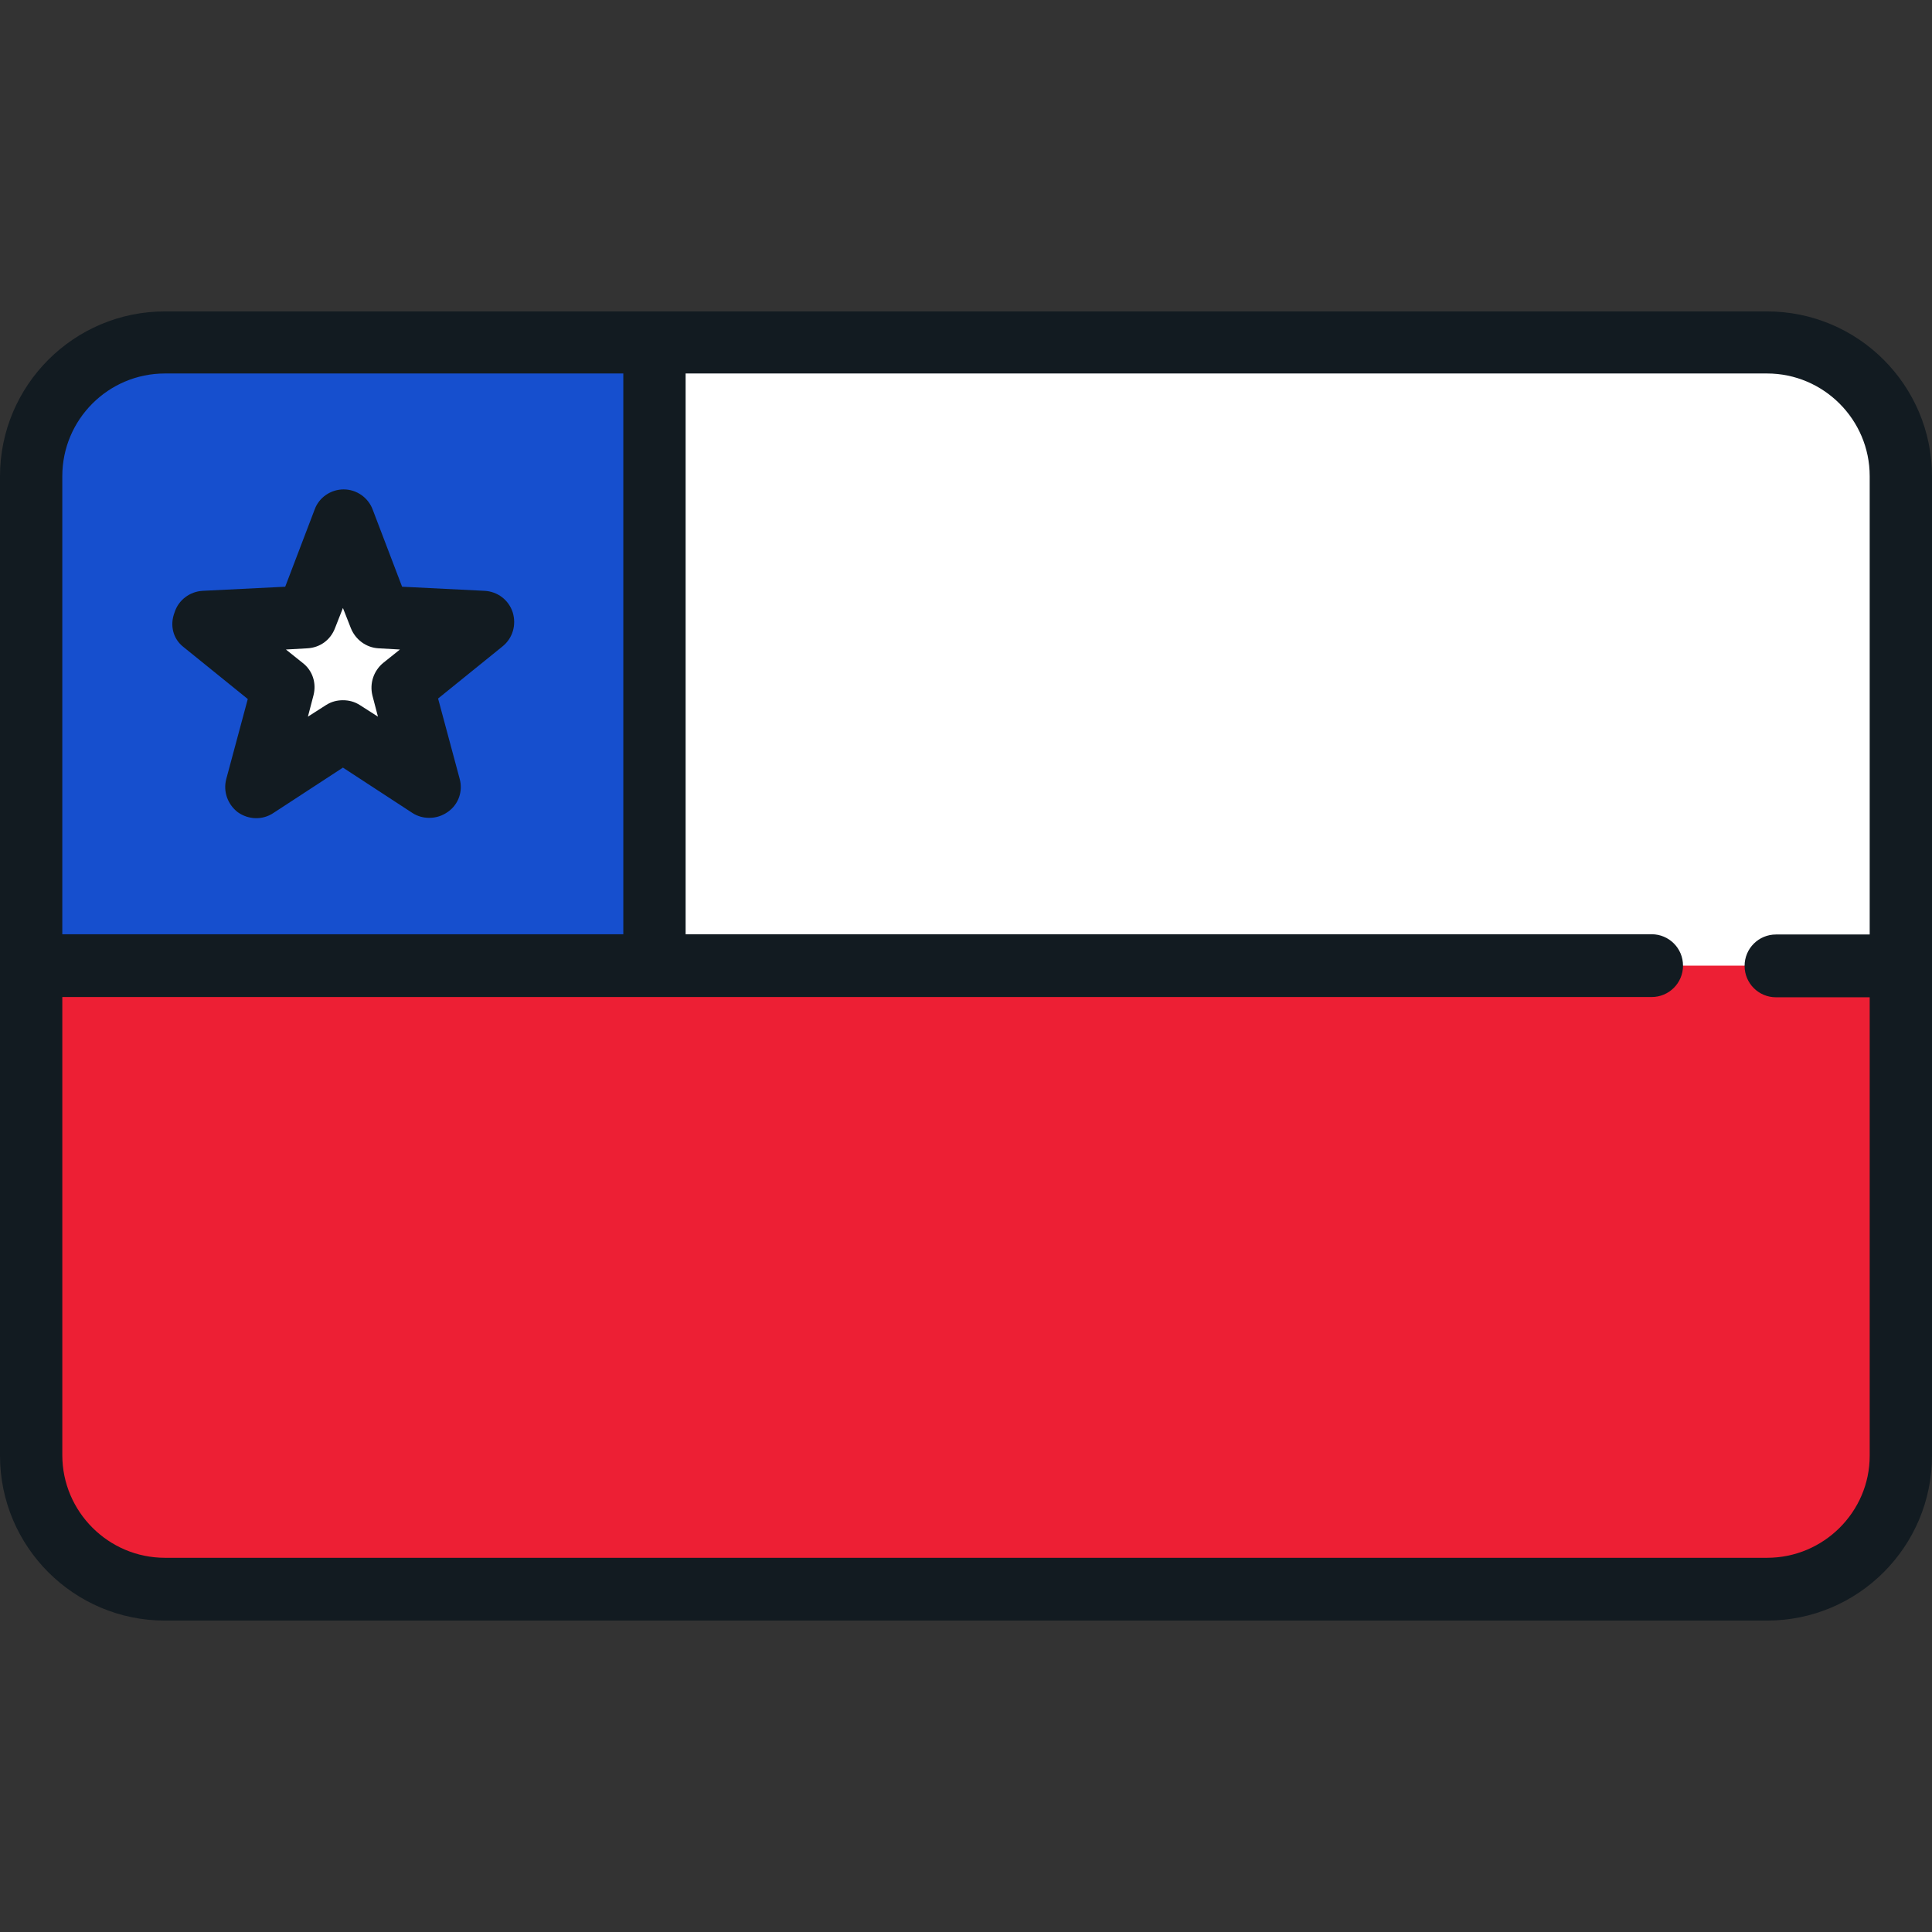
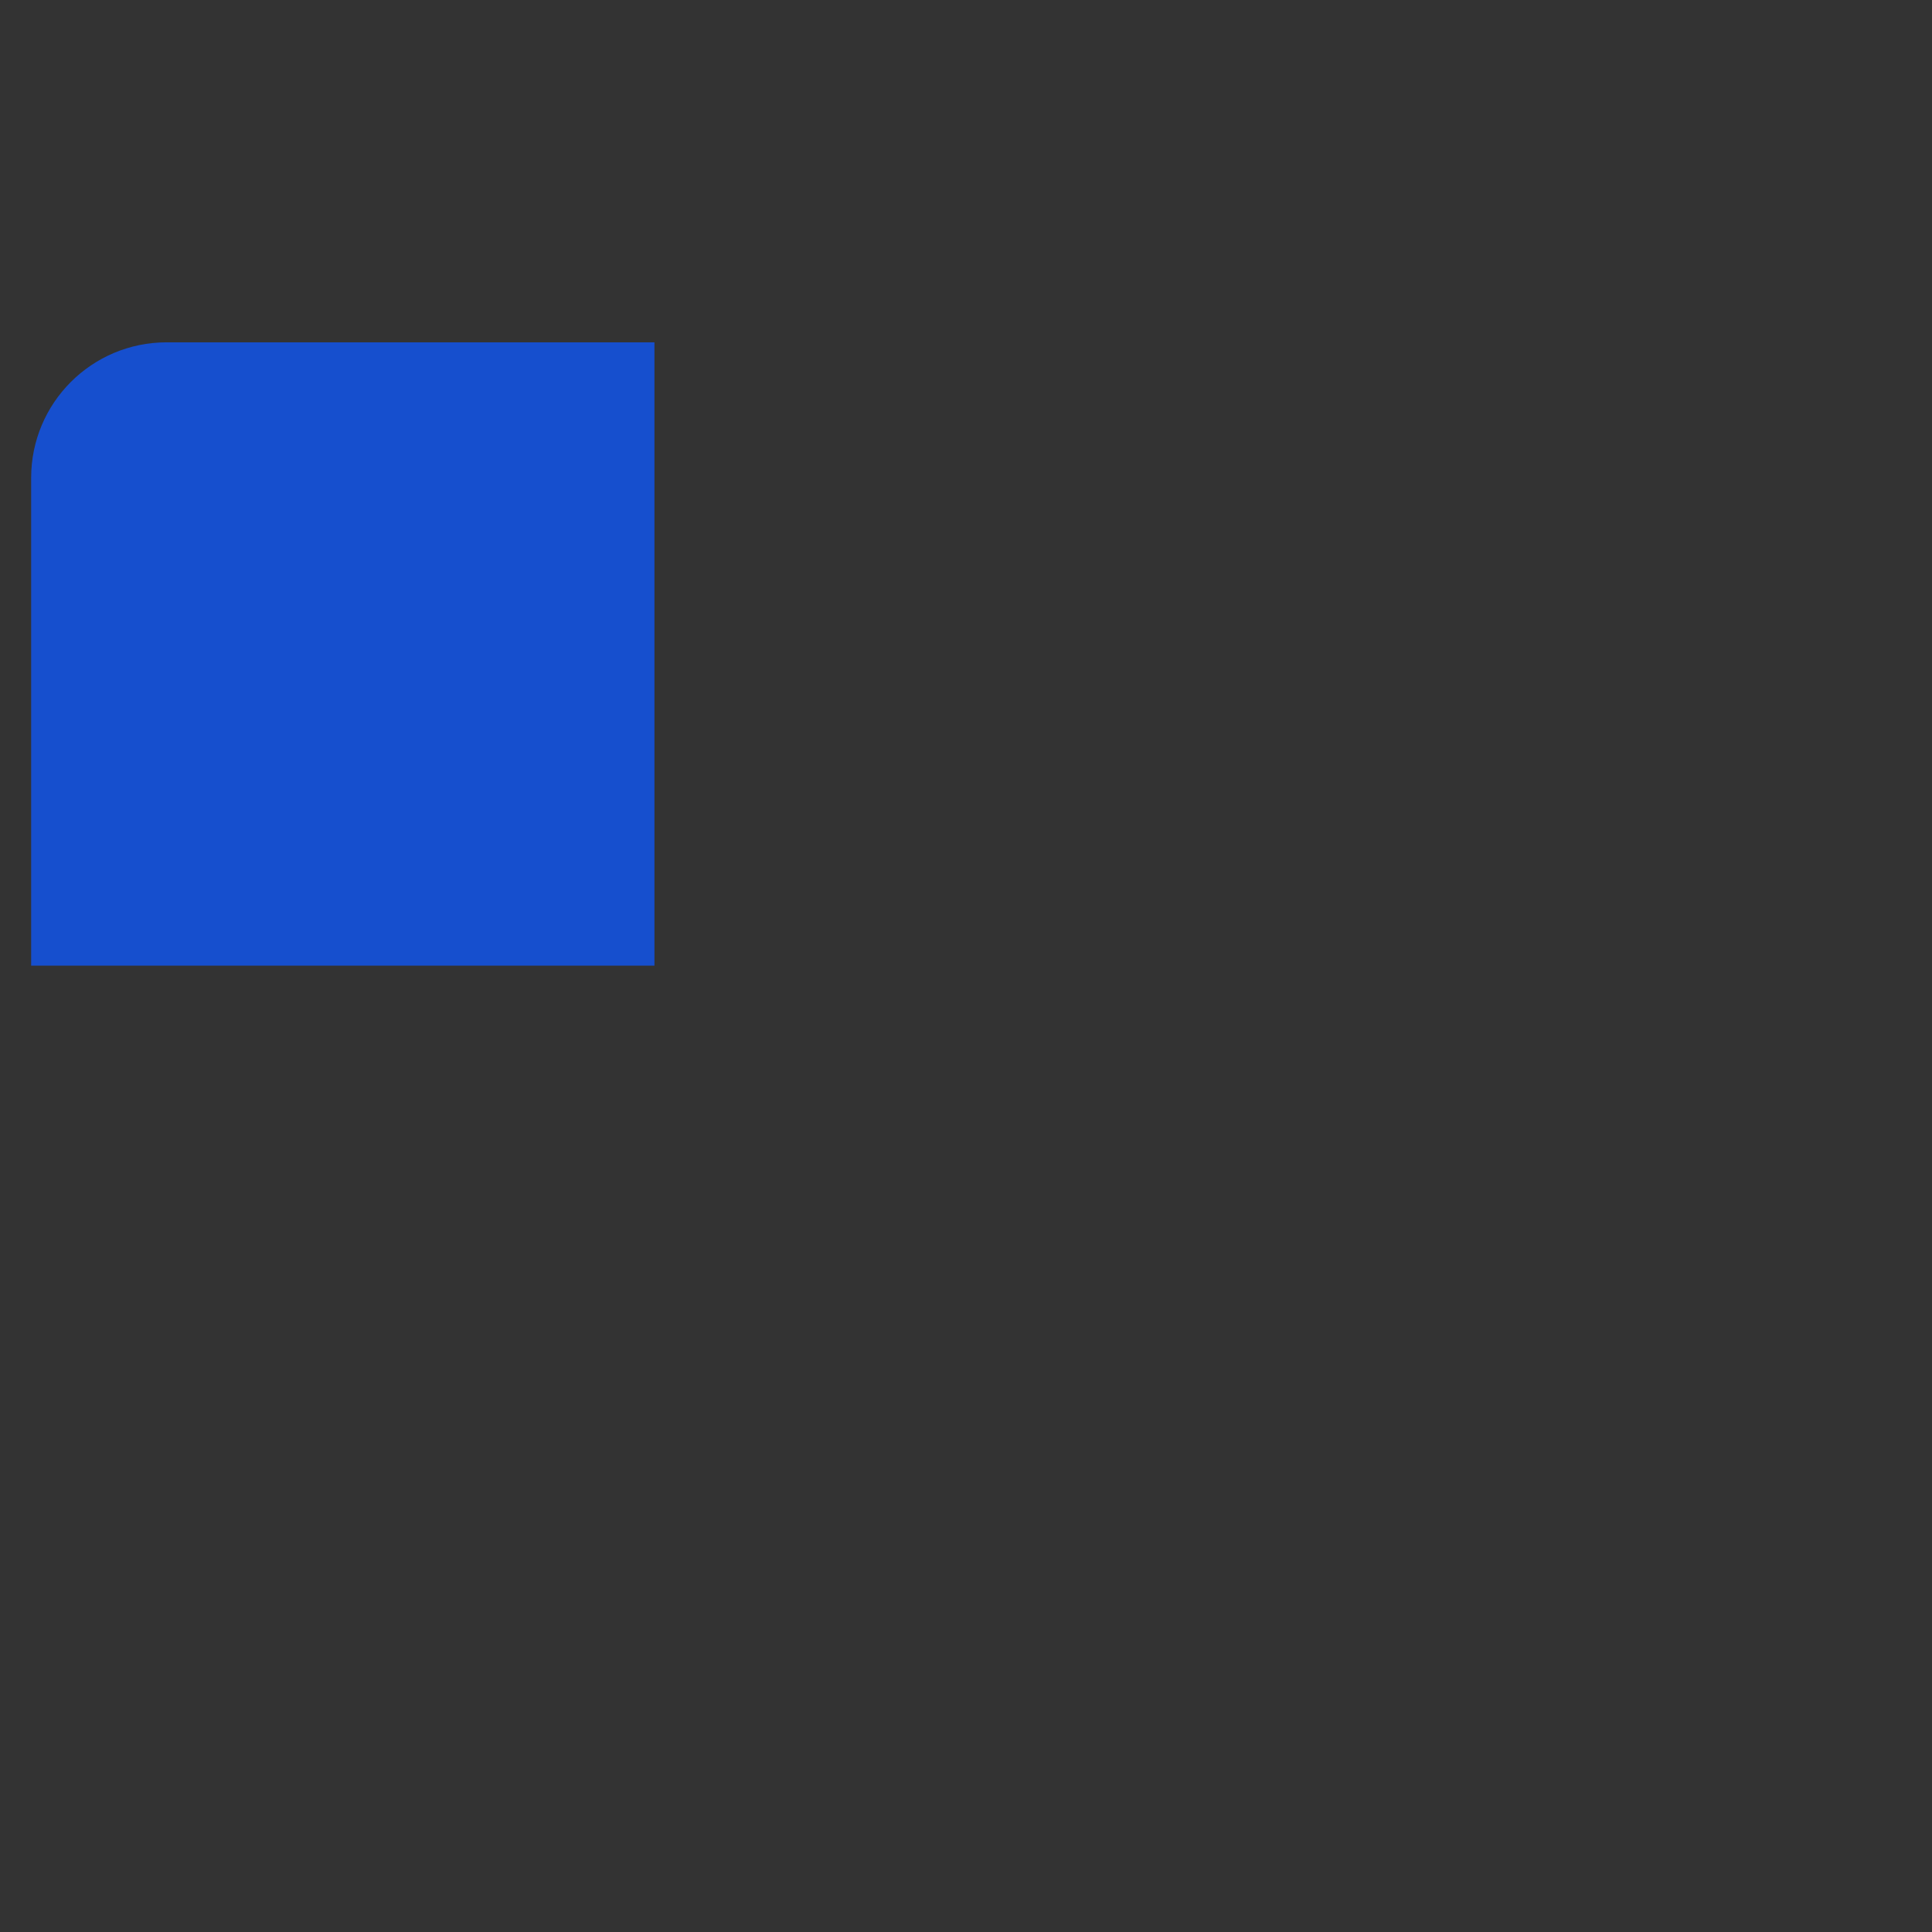
<svg xmlns="http://www.w3.org/2000/svg" height="800px" width="800px" version="1.1" id="Layer_1" viewBox="0 0 512 512" xml:space="preserve">
  <rect x="0" y="0" width="512" height="512" fill="#333333" stroke="none" />
-   <path style="fill:#FFFFFF;" d="M468.288,90.72H43.712c-19.584,0-35.392,15.872-35.392,35.393v149.824h495.488V126.24  C503.681,106.592,487.872,90.72,468.288,90.72z" />
-   <path style="fill:#ED1F34;" d="M8.32,385.632c0,19.52,15.808,35.393,35.392,35.393h424.704c19.52,0,35.392-15.872,35.392-35.393  V255.904H8.32V385.632z" />
  <g>
    <path style="fill:#164FCE;" d="M44.16,90.72c-19.84,0-35.904,16.064-35.904,35.904v129.28H173.44V90.72H44.16z" />
  </g>
-   <polygon style="fill:#FFFFFF;" points="53.824,165.024 81.088,163.616 90.816,138.08 100.608,163.616 127.872,165.024   106.624,182.177 113.728,208.608 90.816,193.697 67.904,208.608 75.008,182.177 " />
  <g>
-     <path style="fill:#121B21;" d="M48.576,171.424l17.088,13.824l-5.696,21.184c-0.896,3.328,0.384,6.784,3.072,8.832   c2.816,1.984,6.528,2.112,9.408,0.192l18.432-12.032l18.432,12.032c1.408,0.896,2.88,1.28,4.48,1.28c1.728,0,3.392-0.512,4.928-1.6   c2.816-1.984,4.032-5.504,3.072-8.832l-5.696-21.184l17.088-13.824c2.688-2.176,3.712-5.696,2.688-9.024   c-1.088-3.328-4.032-5.504-7.424-5.696l-21.888-1.088l-7.808-20.48c-1.216-3.2-4.288-5.312-7.68-5.312   c-3.392,0-6.528,2.112-7.68,5.312l-7.808,20.48l-21.888,1.088c-3.392,0.192-6.4,2.432-7.424,5.696   C44.928,165.729,45.888,169.312,48.576,171.424z M81.472,171.808c3.328-0.192,6.08-2.176,7.296-5.312l2.112-5.376l2.112,5.376   c1.216,3.008,4.032,5.12,7.296,5.312l5.696,0.32l-4.48,3.584c-2.496,2.112-3.584,5.376-2.816,8.576l1.472,5.632l-4.8-3.072   c-1.408-0.896-2.88-1.28-4.48-1.28c-1.6,0-3.072,0.384-4.48,1.28l-4.8,3.072l1.472-5.632c0.832-3.2-0.192-6.528-2.816-8.576   l-4.48-3.584L81.472,171.808z" />
-     <path style="fill:#121B21;" d="M468.288,82.528H43.712C19.584,82.528,0,102.112,0,126.24v259.52   c0,24.128,19.584,43.712,43.712,43.712h424.576c24.128,0,43.712-19.584,43.712-43.712V126.24   C512,102.112,492.416,82.528,468.288,82.528z M43.712,98.977h121.473v148.608H16.512V126.177   C16.512,111.2,28.672,98.977,43.712,98.977z M468.288,412.832H43.712c-14.976,0-27.2-12.224-27.2-27.2V264.223h421.184   c4.608,0,8.32-3.712,8.32-8.32c0-4.608-3.712-8.32-8.32-8.32H181.696V98.977h286.592c14.976,0,27.2,12.224,27.2,27.2v121.473   h-24.833c-4.608,0-8.32,3.712-8.32,8.32c0,4.608,3.712,8.32,8.32,8.32h24.832v121.534   C495.488,400.609,483.328,412.832,468.288,412.832z" />
-   </g>
+     </g>
</svg>